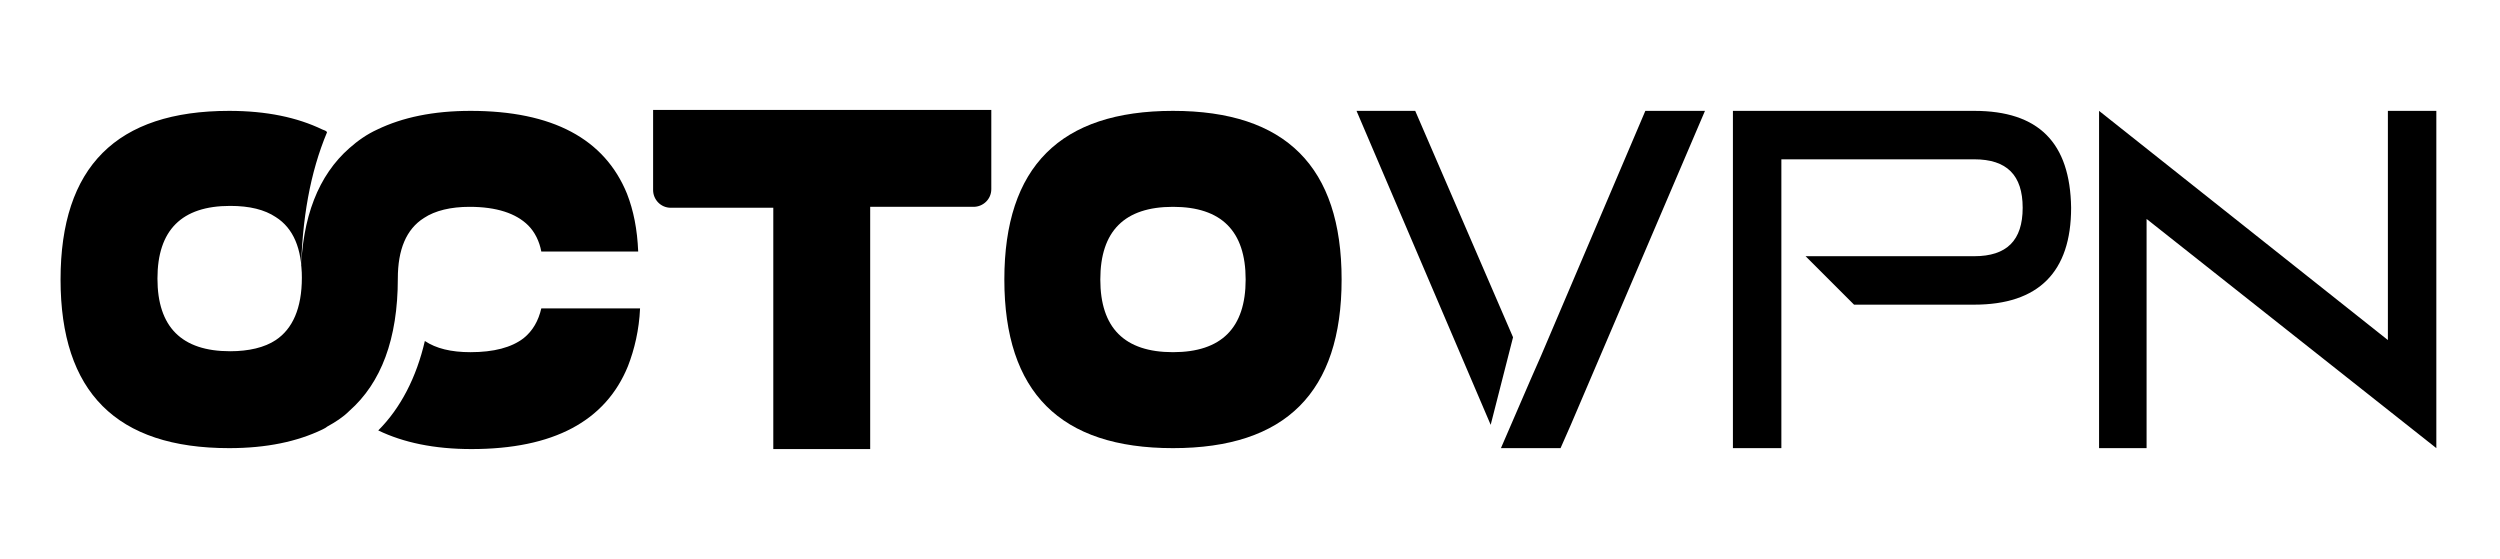
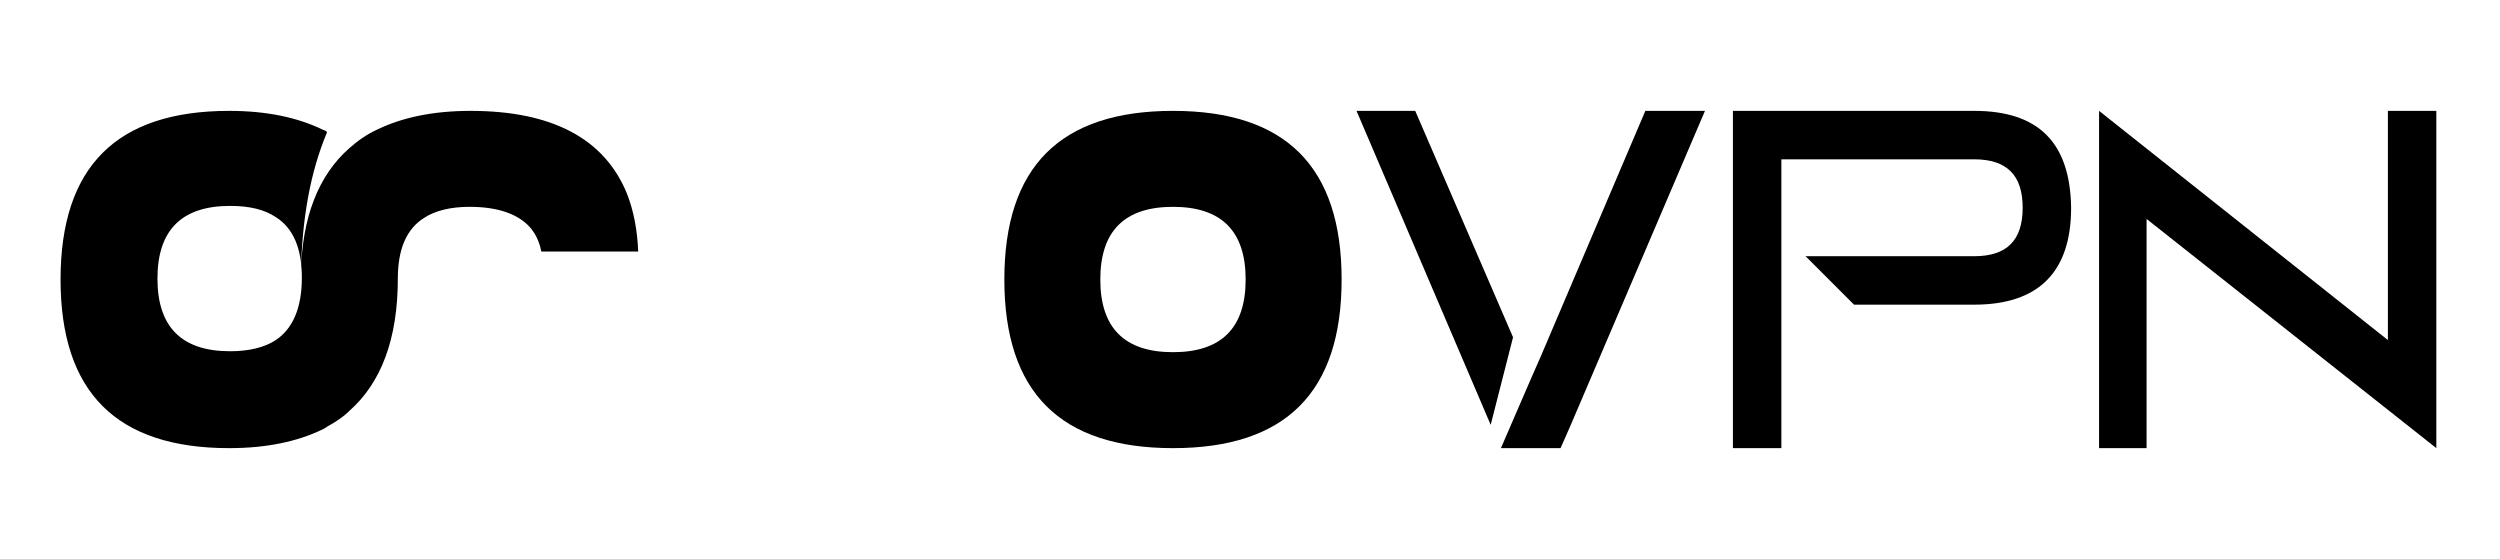
<svg xmlns="http://www.w3.org/2000/svg" width="161" height="36" viewBox="0 0 161 36" fill="none">
-   <path d="M42.06 12.24C42.06 12.84 42.54 13.38 43.2 13.38H49.8V28.92H56.04V13.32H62.7C63.3 13.32 63.84 12.84 63.84 12.18V7.08H42.06V12.24Z" fill="black" />
  <path d="M75.54 7.14C68.28 7.14 64.68 10.74 64.68 18C64.68 25.26 68.28 28.86 75.54 28.86C82.8 28.86 86.4 25.26 86.4 18C86.4 10.74 82.8 7.14 75.54 7.14ZM80.22 18C80.22 21.12 78.66 22.68 75.54 22.68C72.42 22.68 70.86 21.12 70.86 18C70.86 14.88 72.42 13.32 75.54 13.32C78.66 13.32 80.22 14.88 80.22 18Z" fill="black" />
  <path d="M127.14 7.14H111.6V28.86H114.72V10.26H127.14C129.24 10.26 130.26 11.28 130.26 13.38C130.26 15.48 129.24 16.5 127.14 16.5H116.28L119.4 19.62H127.14C131.28 19.62 133.38 17.52 133.38 13.38C133.32 9.18 131.28 7.14 127.14 7.14Z" fill="black" />
  <path d="M153.78 7.14V21.9L135.18 7.14V28.86H138.24V14.1L156.9 28.86V7.14H153.78Z" fill="black" />
-   <path d="M33.72 21.78C32.94 22.38 31.8 22.68 30.3 22.68C29.04 22.68 28.08 22.44 27.36 21.96C26.82 24.3 25.8 26.28 24.36 27.72C25.98 28.5 27.96 28.92 30.36 28.92C35.64 28.92 39 27.12 40.44 23.58C40.86 22.5 41.16 21.24 41.22 19.86H34.86C34.68 20.64 34.32 21.3 33.72 21.78Z" fill="black" />
  <path d="M40.38 12.48C38.94 8.94 35.58 7.14 30.3 7.14C27.9 7.14 25.92 7.56 24.3 8.34C23.64 8.64 23.04 9.06 22.5 9.54C20.52 11.28 19.44 13.98 19.38 17.64C19.44 14.1 19.98 11.1 21.06 8.52C21 8.4 20.88 8.4 20.76 8.34C19.14 7.56 17.16 7.14 14.76 7.14C7.5 7.14 3.9 10.74 3.9 18C3.9 25.26 7.5 28.86 14.76 28.86C17.16 28.86 19.14 28.44 20.76 27.66C20.88 27.6 21 27.54 21.06 27.48C21.6 27.18 22.08 26.88 22.5 26.46C24.54 24.66 25.62 21.84 25.62 17.94C25.62 16.08 26.16 14.76 27.3 14.04C28.02 13.56 29.04 13.32 30.24 13.32C31.98 13.32 33.24 13.74 34.02 14.52C34.44 14.94 34.74 15.54 34.86 16.2H41.1C41.04 14.76 40.8 13.56 40.38 12.48ZM17.76 21.9C17.04 22.38 16.02 22.62 14.82 22.62C11.7 22.62 10.14 21.06 10.14 17.94C10.14 14.82 11.7 13.26 14.82 13.26C16.08 13.26 17.04 13.5 17.76 13.98C18.9 14.7 19.44 16.02 19.44 17.88C19.44 19.86 18.84 21.18 17.76 21.9Z" fill="black" />
  <path d="M99.24 22.92L98.58 24.42L96.66 28.86H100.5L101.16 27.36L109.8 7.14H105.96L99.24 22.92Z" fill="black" />
  <path d="M91.14 7.14H87.36L96 27.36L97.44 21.72L91.14 7.14Z" fill="black" />
</svg>